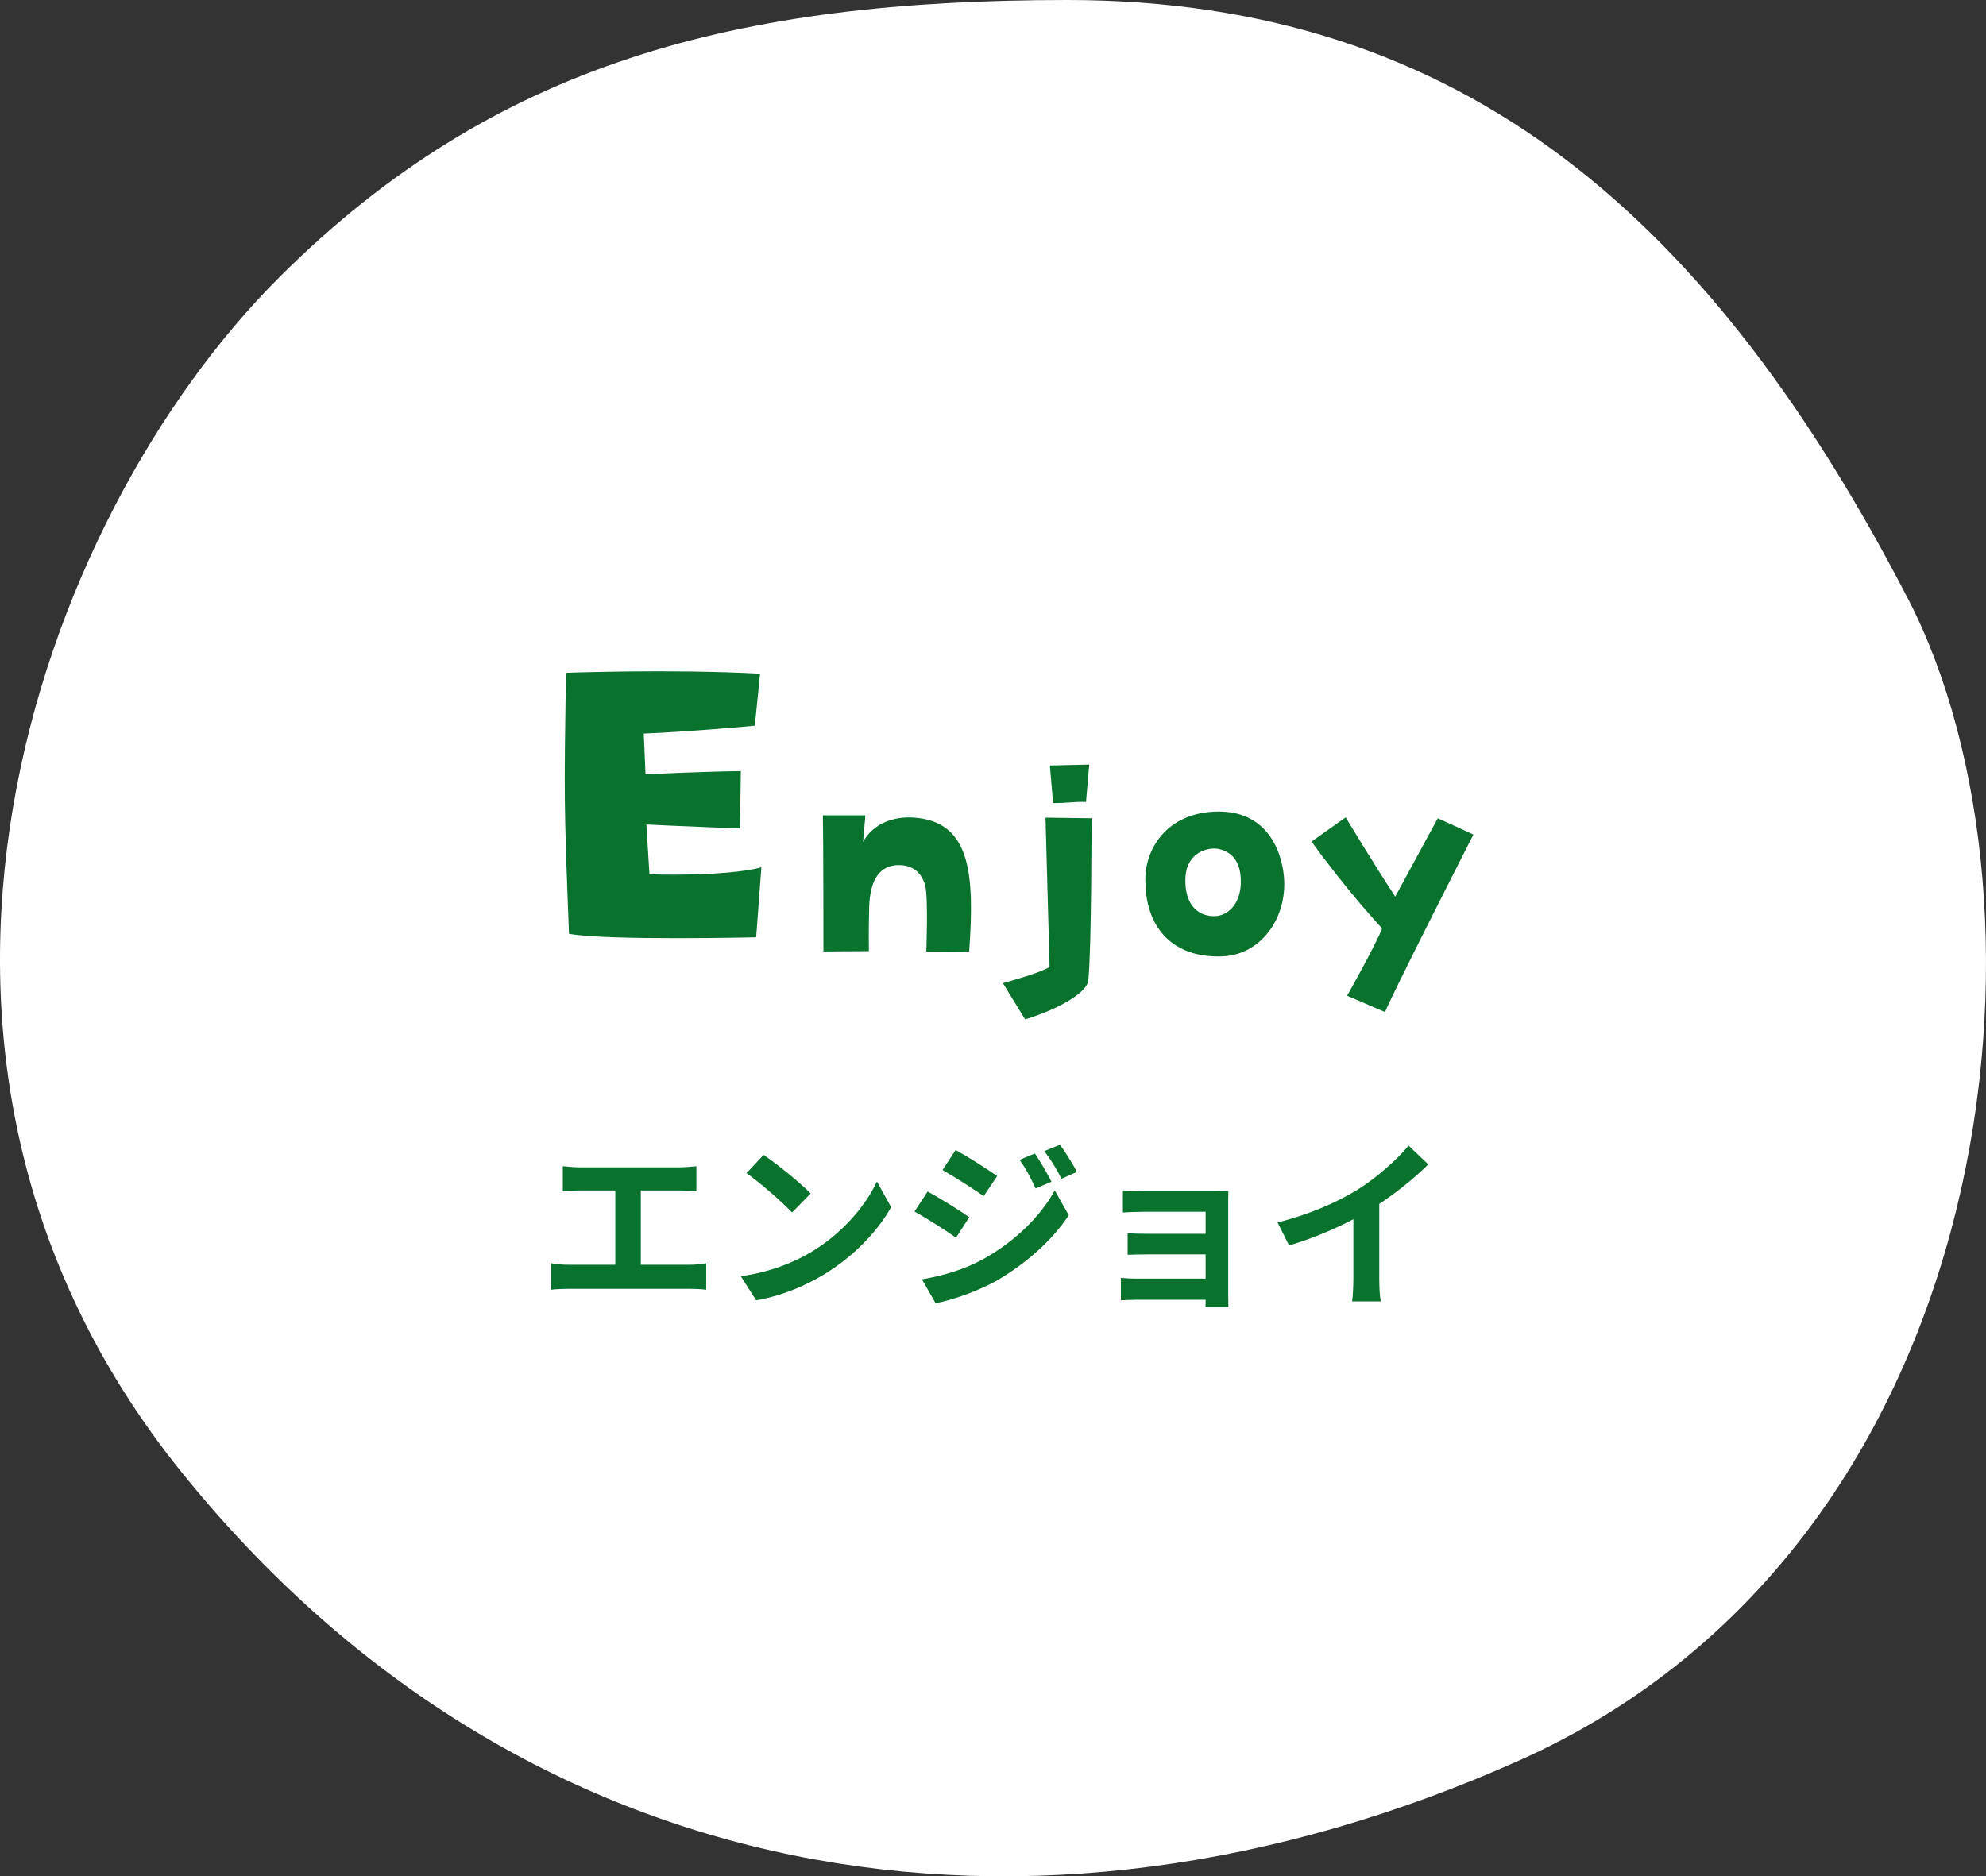
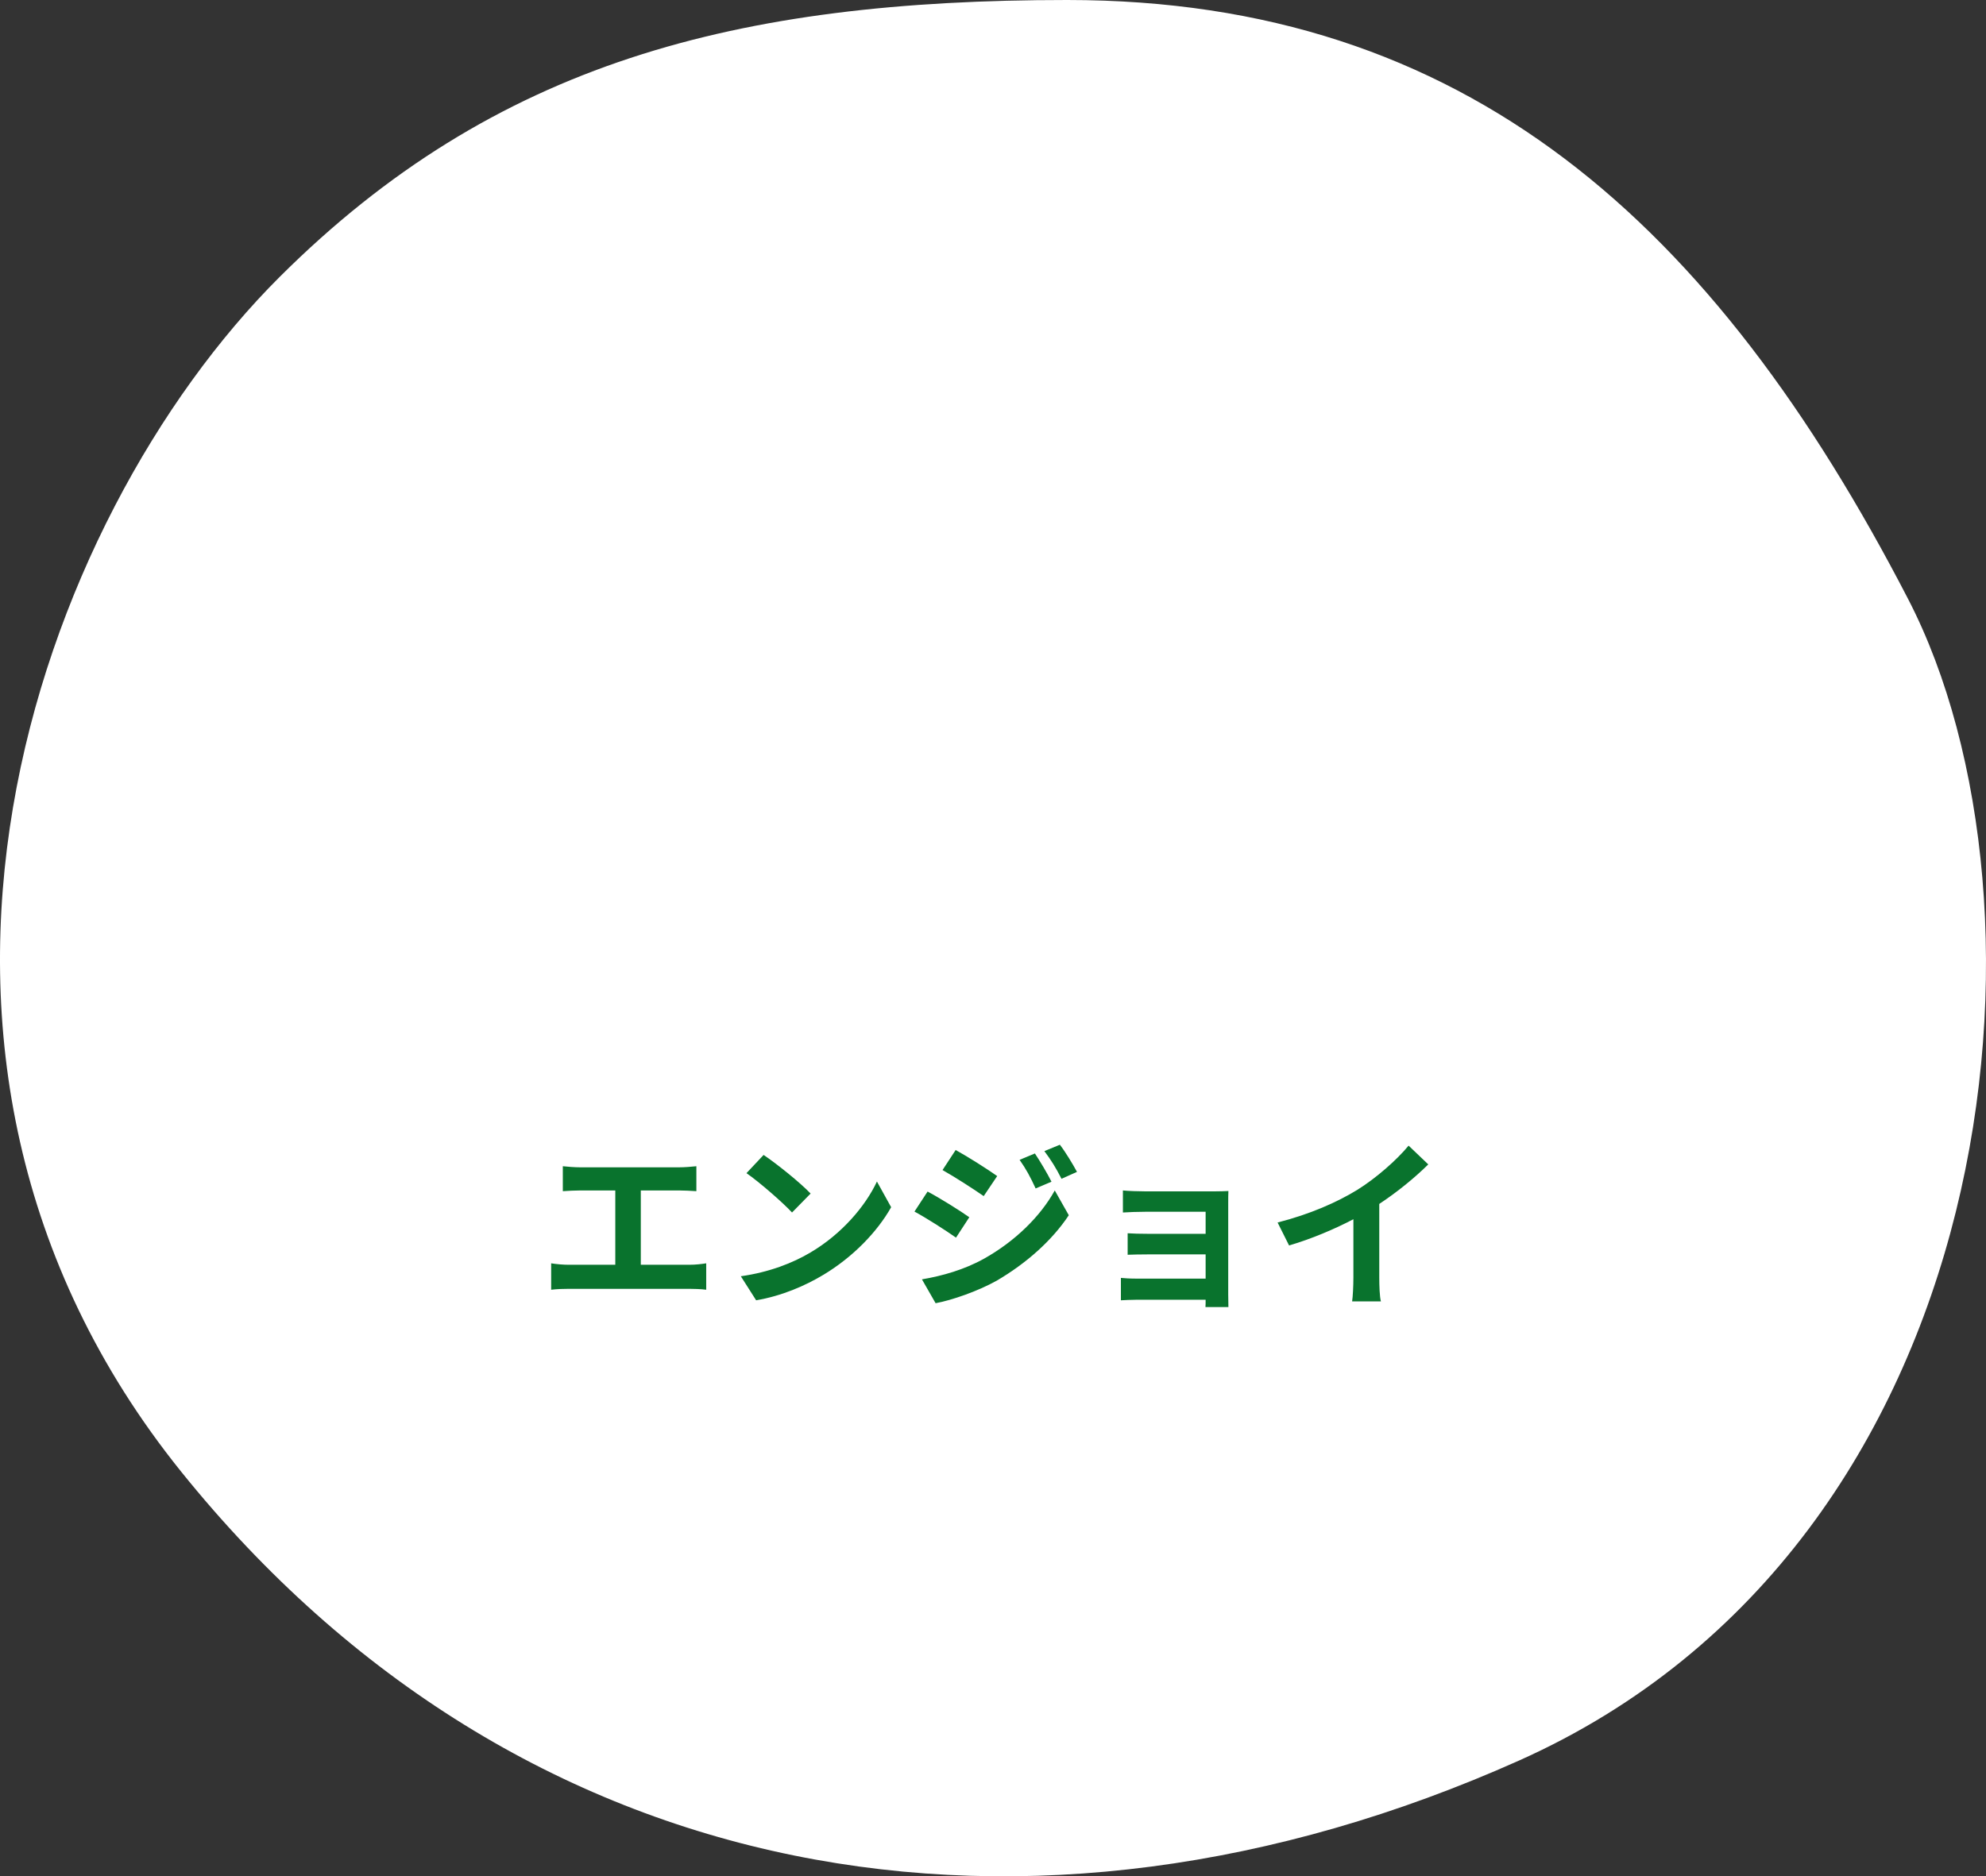
<svg xmlns="http://www.w3.org/2000/svg" width="218" height="206" viewBox="0 0 218 206" fill="none">
  <rect x="0" y="0" width="218" height="206" fill="#333333" stroke="none" />
  <path d="M209.451 65.766C188.103 24.488 160.961 -0 117.143 0C80.858 9.38291e-05 54.31 6.873 30.71 30.39C4.117 56.889 -17.181 115.528 19.892 161.582C56.965 207.636 113.081 217.278 166.74 193.292C220.398 169.306 226.707 99.133 209.451 65.766Z" fill="white" />
-   <path d="M62.457 102.523C66.633 103.291 83.001 102.907 83.001 102.907L83.577 95.227C79.545 96.283 71.289 95.995 71.289 95.995L70.953 90.523C73.593 90.667 81.225 90.955 81.225 90.955L81.321 84.667C78.441 84.667 70.857 85.003 70.857 85.003L70.665 80.539C75.609 80.347 82.857 79.675 82.857 79.675L83.433 73.963C73.545 73.435 62.121 73.867 62.121 73.867C61.929 87.595 61.881 87.595 62.457 102.523ZM106.385 104.459C106.993 95.947 106.545 90.251 100.401 89.771C98.193 89.579 95.857 90.379 94.737 92.427L94.993 89.515H90.321C90.385 91.819 90.385 104.459 90.385 104.459L95.377 104.427C95.345 102.283 95.377 100.907 95.409 99.595C95.505 96.267 96.785 95.083 98.449 94.987C100.337 94.891 101.201 95.979 101.553 97.195C101.905 98.475 101.681 104.491 101.681 104.491L106.385 104.459ZM119.212 88.043L119.564 83.947L115.244 84.043L115.596 88.171C117.292 88.171 117.644 88.011 119.212 88.043ZM119.468 107.563C119.82 104.139 119.82 89.835 119.82 89.835L114.764 89.771C114.892 94.699 115.212 106.187 115.212 106.187C113.74 106.891 112.908 107.115 110.092 107.947L112.524 111.915C116.428 110.731 119.468 108.843 119.468 107.563ZM133.735 89.099C128.039 89.131 125.511 93.355 125.735 97.003C125.863 102.091 128.935 105.163 134.087 105.003C138.311 104.875 141.127 101.003 140.967 96.715C140.871 94.155 139.527 89.067 133.735 89.099ZM136.199 97.099C136.103 99.179 134.855 100.619 133.191 100.587C131.207 100.523 130.055 99.019 130.119 96.523C130.183 93.483 132.711 93.003 133.703 93.195C135.303 93.515 136.295 94.699 136.199 97.099ZM153.153 98.443C150.817 94.891 147.713 89.739 147.713 89.739L143.969 92.395C147.905 97.867 151.713 101.931 151.713 101.931C151.041 103.691 147.873 109.323 147.873 109.323L152.033 111.115C152.865 109.035 161.729 91.627 161.729 91.627C160.033 90.859 160.097 90.859 157.825 89.835L153.153 98.443Z" fill="#09732D" />
-   <path d="M61.78 128.04V130.78C62.28 130.74 63.14 130.7 63.68 130.7H67.54V138.86H62.46C61.84 138.86 61.12 138.8 60.5 138.7V141.6C61.16 141.52 61.86 141.5 62.46 141.5H75.64C76.1 141.5 76.94 141.52 77.52 141.6V138.7C77 138.78 76.36 138.86 75.64 138.86H70.34V130.7H74.56C75.14 130.7 75.84 130.74 76.44 130.78V128.04C75.86 128.1 75.16 128.16 74.56 128.16H63.68C63.12 128.16 62.3 128.1 61.78 128.04ZM83.82 126.8L81.94 128.8C83.4 129.82 85.9 132 86.94 133.12L88.98 131.04C87.82 129.82 85.22 127.74 83.82 126.8ZM81.32 140.12L83 142.76C85.82 142.28 88.4 141.16 90.42 139.94C93.64 138 96.3 135.24 97.82 132.54L96.26 129.72C95 132.42 92.4 135.48 88.98 137.5C87.04 138.66 84.44 139.68 81.32 140.12ZM113.6 126.64L111.92 127.34C112.64 128.36 113.1 129.22 113.68 130.48L115.42 129.74C114.96 128.82 114.16 127.48 113.6 126.64ZM116.34 125.68L114.64 126.38C115.38 127.38 115.88 128.16 116.52 129.42L118.22 128.66C117.74 127.78 116.96 126.48 116.34 125.68ZM104.9 126.26L103.46 128.46C104.78 129.2 106.86 130.54 107.98 131.32L109.46 129.12C108.42 128.38 106.22 126.98 104.9 126.26ZM101.2 140.46L102.7 143.08C104.46 142.76 107.34 141.76 109.38 140.62C112.64 138.72 115.48 136.2 117.32 133.42L115.78 130.7C114.2 133.56 111.4 136.3 108 138.2C105.84 139.4 103.44 140.08 101.2 140.46ZM101.82 130.82L100.38 133.02C101.72 133.74 103.8 135.08 104.94 135.88L106.4 133.64C105.38 132.92 103.18 131.54 101.82 130.82ZM123.26 130.7V133.12C123.74 133.08 125 133.04 125.74 133.04H132.34V135.46H125.96C125.2 135.46 124.3 135.44 123.78 135.4V137.76C124.24 137.74 125.2 137.72 125.96 137.72H132.34V140.38H124.78C124.06 140.38 123.38 140.34 123.04 140.3V142.76C123.38 142.74 124.2 142.7 124.76 142.7H132.34C132.34 143 132.34 143.32 132.32 143.5H134.84C134.84 143.14 134.82 142.46 134.82 142.14V132.1C134.82 131.68 134.82 131.02 134.84 130.76C134.52 130.78 133.78 130.8 133.3 130.8H125.74C125 130.8 123.78 130.76 123.26 130.7ZM140.24 134.22L141.5 136.74C143.96 136.02 146.5 134.94 148.56 133.86V140.26C148.56 141.14 148.5 142.4 148.42 142.88H151.58C151.44 142.38 151.4 141.14 151.4 140.26V132.18C153.34 130.9 155.26 129.34 156.78 127.84L154.62 125.78C153.32 127.36 151.04 129.36 148.98 130.64C146.76 132 143.82 133.3 140.24 134.22Z" fill="#09732D" />
+   <path d="M61.78 128.04V130.78C62.28 130.74 63.14 130.7 63.68 130.7H67.54V138.86H62.46C61.84 138.86 61.12 138.8 60.5 138.7V141.6C61.16 141.52 61.86 141.5 62.46 141.5H75.64C76.1 141.5 76.94 141.52 77.52 141.6V138.7C77 138.78 76.36 138.86 75.64 138.86H70.34V130.7H74.56C75.14 130.7 75.84 130.74 76.44 130.78V128.04C75.86 128.1 75.16 128.16 74.56 128.16H63.68C63.12 128.16 62.3 128.1 61.78 128.04ZM83.82 126.8L81.94 128.8C83.4 129.82 85.9 132 86.94 133.12L88.98 131.04C87.82 129.82 85.22 127.74 83.82 126.8ZM81.32 140.12L83 142.76C85.82 142.28 88.4 141.16 90.42 139.94C93.64 138 96.3 135.24 97.82 132.54L96.26 129.72C95 132.42 92.4 135.48 88.98 137.5C87.04 138.66 84.44 139.68 81.32 140.12ZM113.6 126.64L111.92 127.34C112.64 128.36 113.1 129.22 113.68 130.48L115.42 129.74C114.96 128.82 114.16 127.48 113.6 126.64M116.34 125.68L114.64 126.38C115.38 127.38 115.88 128.16 116.52 129.42L118.22 128.66C117.74 127.78 116.96 126.48 116.34 125.68ZM104.9 126.26L103.46 128.46C104.78 129.2 106.86 130.54 107.98 131.32L109.46 129.12C108.42 128.38 106.22 126.98 104.9 126.26ZM101.2 140.46L102.7 143.08C104.46 142.76 107.34 141.76 109.38 140.62C112.64 138.72 115.48 136.2 117.32 133.42L115.78 130.7C114.2 133.56 111.4 136.3 108 138.2C105.84 139.4 103.44 140.08 101.2 140.46ZM101.82 130.82L100.38 133.02C101.72 133.74 103.8 135.08 104.94 135.88L106.4 133.64C105.38 132.92 103.18 131.54 101.82 130.82ZM123.26 130.7V133.12C123.74 133.08 125 133.04 125.74 133.04H132.34V135.46H125.96C125.2 135.46 124.3 135.44 123.78 135.4V137.76C124.24 137.74 125.2 137.72 125.96 137.72H132.34V140.38H124.78C124.06 140.38 123.38 140.34 123.04 140.3V142.76C123.38 142.74 124.2 142.7 124.76 142.7H132.34C132.34 143 132.34 143.32 132.32 143.5H134.84C134.84 143.14 134.82 142.46 134.82 142.14V132.1C134.82 131.68 134.82 131.02 134.84 130.76C134.52 130.78 133.78 130.8 133.3 130.8H125.74C125 130.8 123.78 130.76 123.26 130.7ZM140.24 134.22L141.5 136.74C143.96 136.02 146.5 134.94 148.56 133.86V140.26C148.56 141.14 148.5 142.4 148.42 142.88H151.58C151.44 142.38 151.4 141.14 151.4 140.26V132.18C153.34 130.9 155.26 129.34 156.78 127.84L154.62 125.78C153.32 127.36 151.04 129.36 148.98 130.64C146.76 132 143.82 133.3 140.24 134.22Z" fill="#09732D" />
</svg>